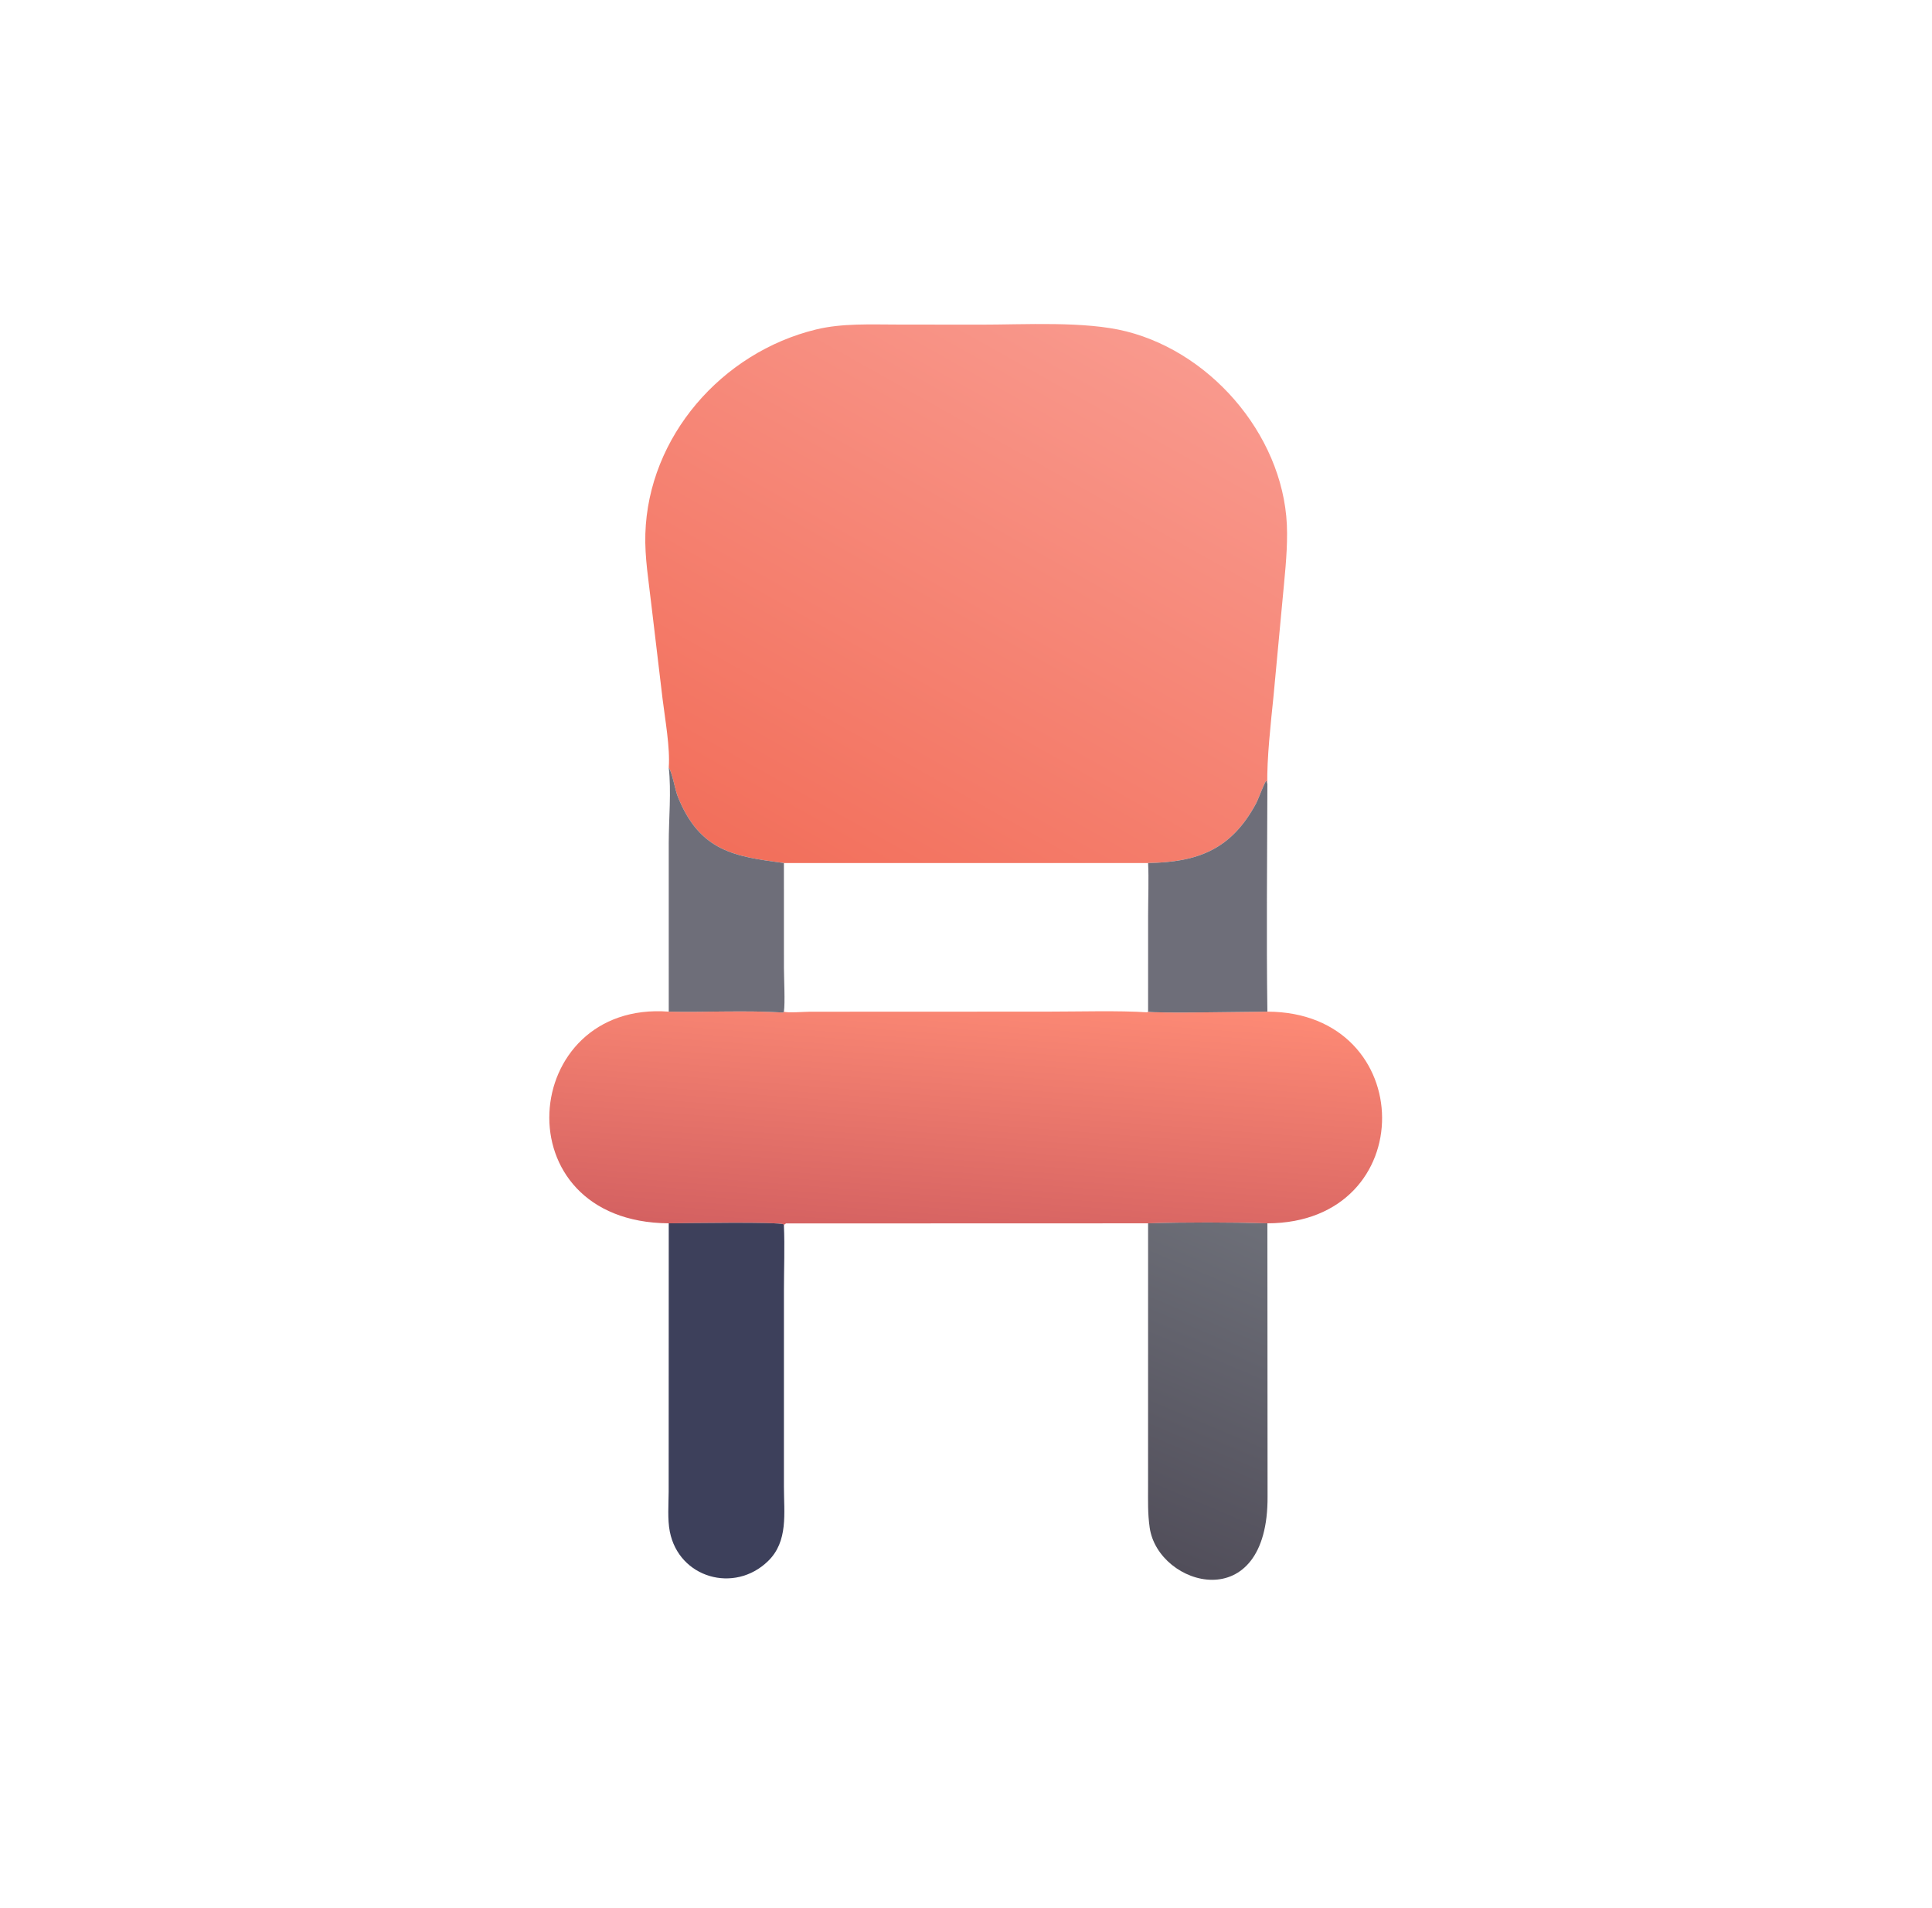
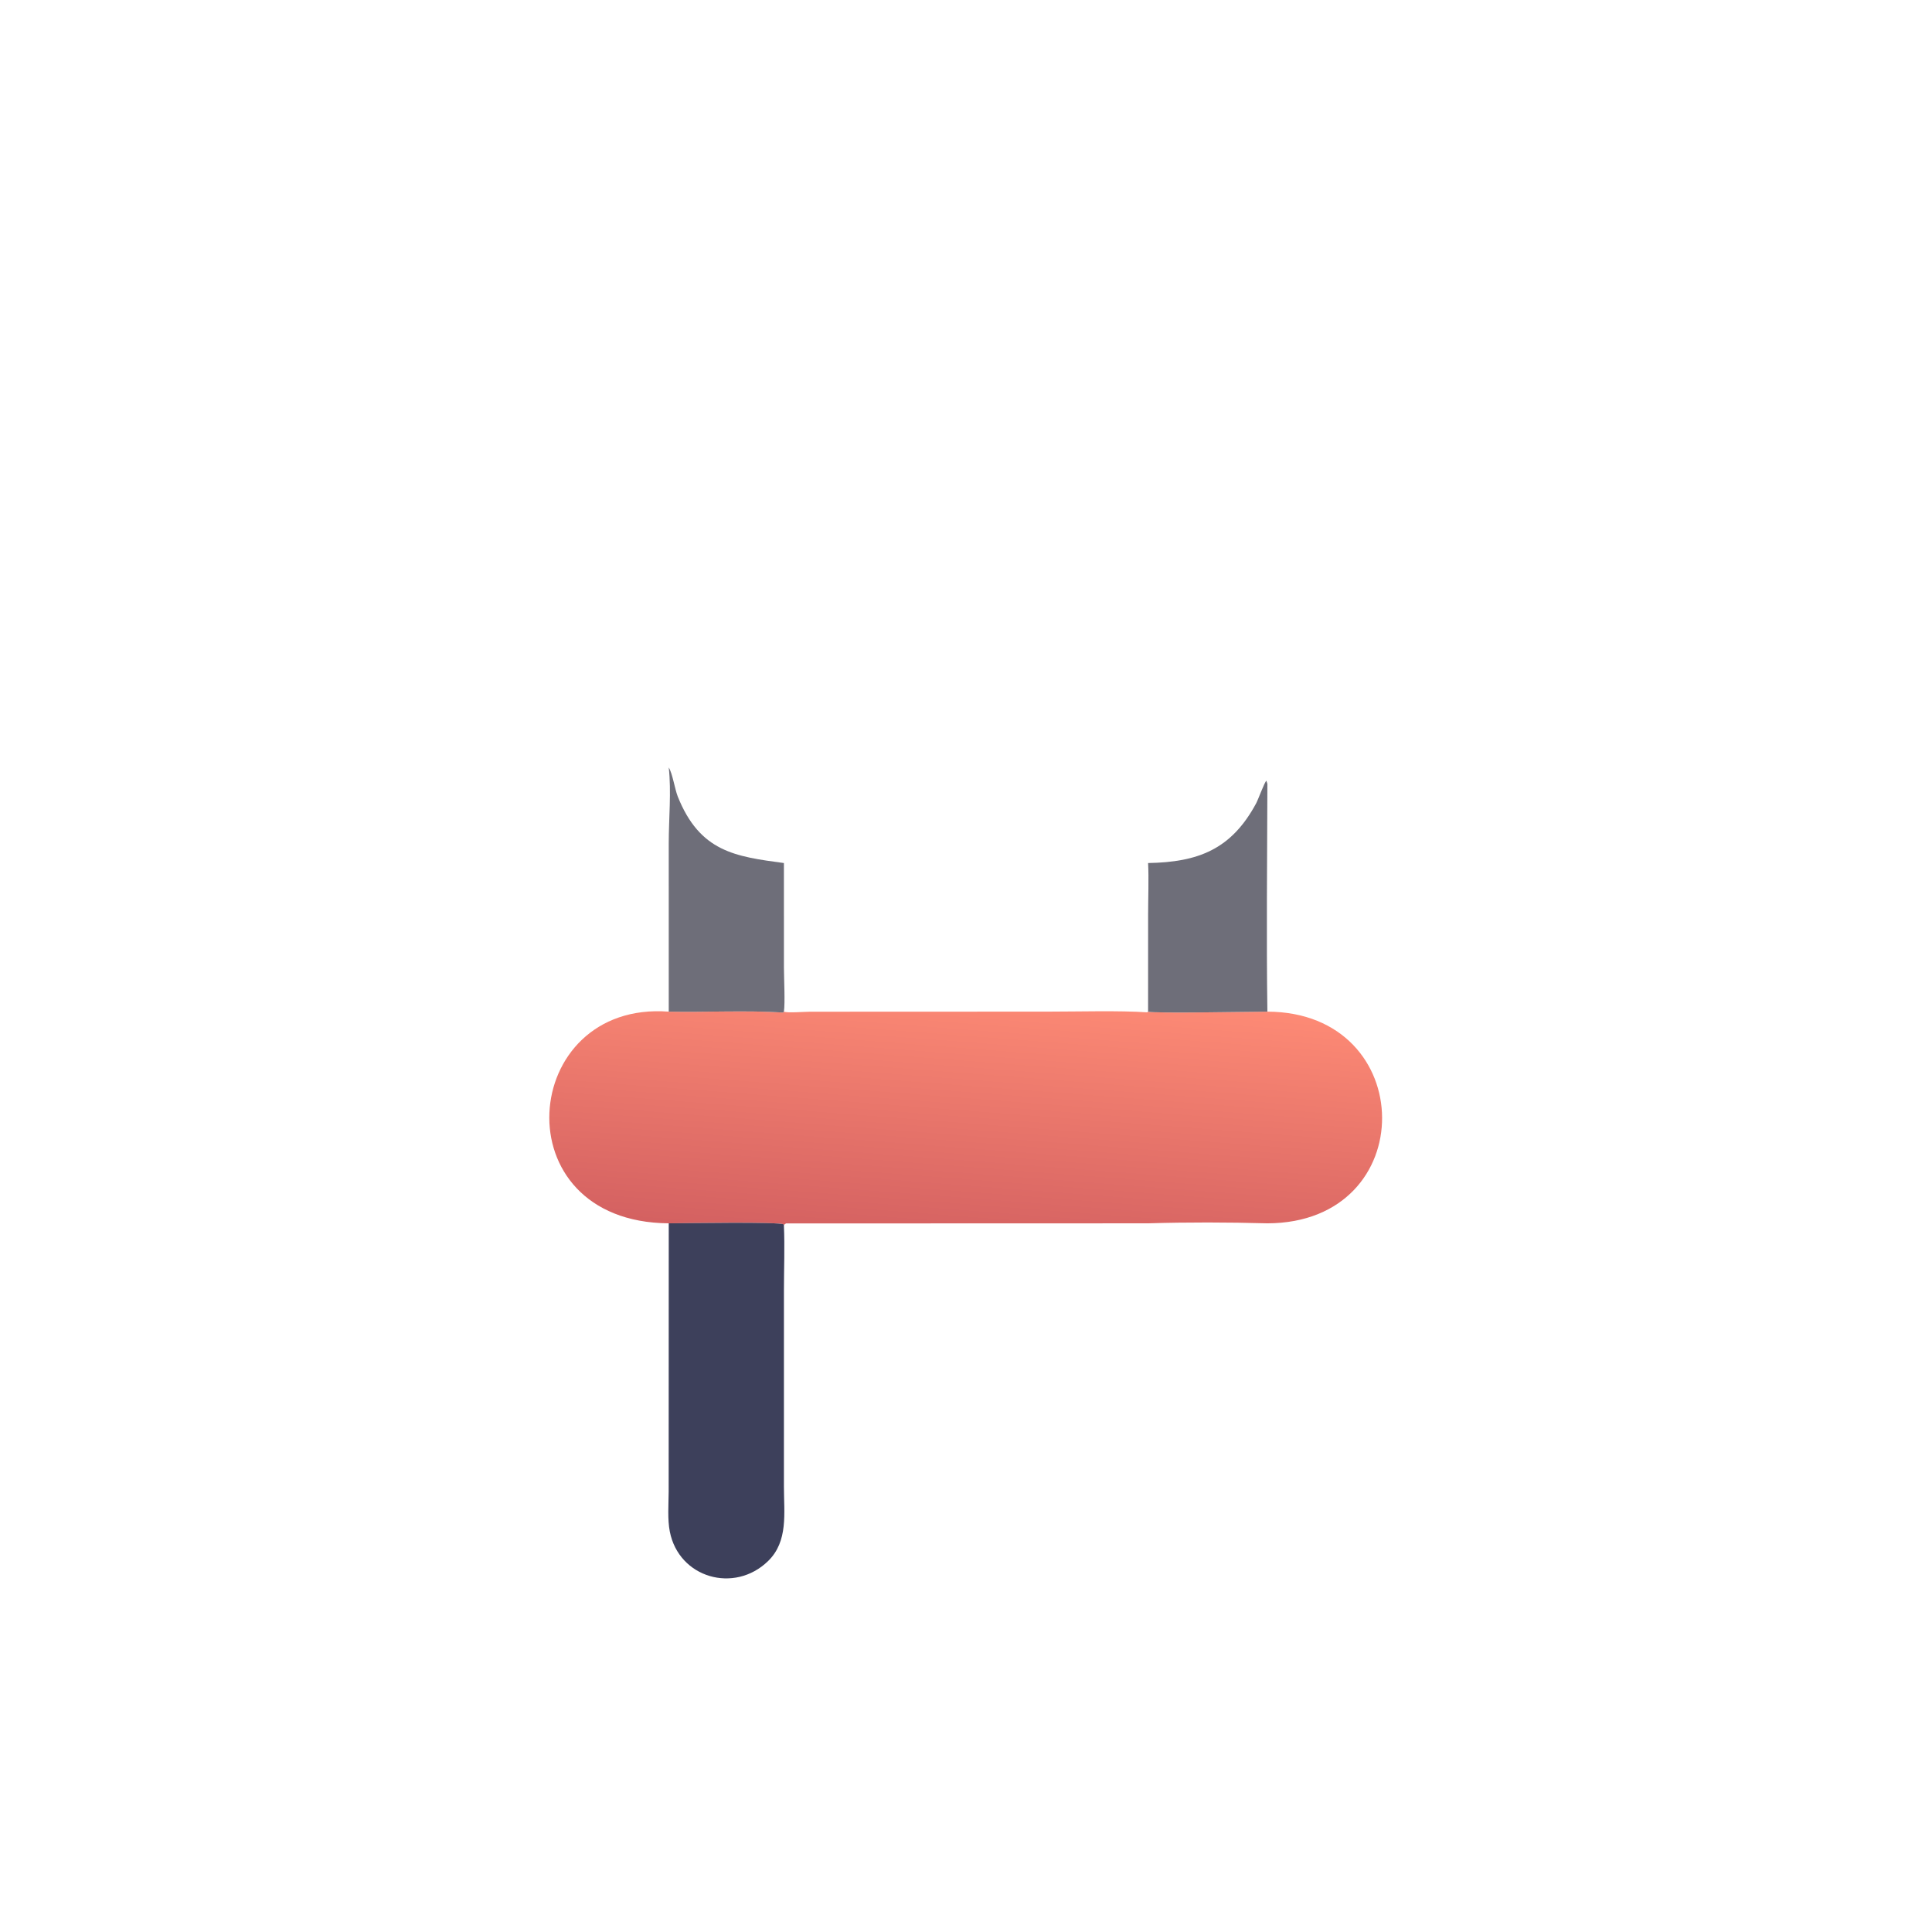
<svg xmlns="http://www.w3.org/2000/svg" width="160" height="158" viewBox="0 0 160 158" fill="none">
-   <path d="M55.383 63.562C55.507 61.947 55.077 59.563 54.871 57.88L53.942 50.075C53.725 48.144 53.386 46.17 53.445 44.218C53.685 36.174 59.76 29.186 67.597 27.283C69.753 26.759 72.149 26.878 74.368 26.879L81.198 26.886C84.857 26.889 89.836 26.577 93.273 27.445C100.65 29.308 106.6 36.591 106.589 44.159C106.601 45.97 106.372 47.914 106.208 49.735L105.46 57.73C105.26 59.691 104.893 62.975 104.96 64.917L104.875 64.655C104.713 64.792 104.2 66.21 104.03 66.527C101.972 70.358 99.213 71.403 95.08 71.475H64.92C60.892 70.935 57.959 70.549 56.129 65.966C55.889 65.365 55.687 64.025 55.383 63.562Z" fill="url(#paint0_linear_36_1411)" />
  <path d="M95.08 83.782C95.42 83.943 103.814 83.782 104.96 83.782C117.524 83.817 117.727 101.283 104.96 101.313C101.696 101.224 98.343 101.215 95.08 101.313L65.093 101.322C65.048 101.354 65.003 101.385 64.958 101.415L64.92 101.515L64.896 101.405C64.647 101.169 56.479 101.313 55.383 101.313C41.418 101.211 42.992 82.841 55.383 83.782C58.434 83.842 61.843 83.662 64.847 83.855L64.92 83.782C65.165 83.904 66.644 83.789 67.085 83.788L86.841 83.78C89.239 83.781 92.697 83.681 95.002 83.838L95.08 83.782Z" fill="url(#paint1_linear_36_1411)" />
-   <path d="M95.08 101.313C98.344 101.215 101.696 101.224 104.96 101.313L104.974 123.906C105.05 134.011 95.908 131.413 95.211 126.508C95.043 125.332 95.079 124.317 95.078 123.131L95.08 101.313Z" fill="url(#paint2_linear_36_1411)" />
-   <path d="M55.383 101.313C56.479 101.313 64.647 101.169 64.896 101.405L64.92 101.515C64.998 103.226 64.922 105.123 64.922 106.855L64.921 123.13C64.921 125.303 65.295 127.645 63.608 129.285C60.815 132 56.224 130.68 55.471 126.843C55.271 125.824 55.369 124.593 55.376 123.546L55.383 101.313Z" fill="#3D405B" />
+   <path d="M55.383 101.313C56.479 101.313 64.647 101.169 64.896 101.405L64.92 101.515C64.998 103.226 64.922 105.123 64.922 106.855L64.921 123.13C64.921 125.303 65.295 127.645 63.608 129.285C60.815 132 56.224 130.68 55.471 126.843C55.271 125.824 55.369 124.593 55.376 123.546L55.383 101.313" fill="#3D405B" />
  <path d="M95.08 71.475C99.213 71.403 101.972 70.358 104.03 66.527C104.2 66.21 104.713 64.792 104.875 64.655L104.96 64.917C104.944 71.126 104.871 77.589 104.96 83.782C103.814 83.782 95.42 83.943 95.08 83.782L95.082 75.753C95.082 74.461 95.147 72.717 95.08 71.475Z" fill="#6E6E79" />
  <path d="M55.383 63.562C55.687 64.025 55.889 65.364 56.129 65.966C57.959 70.549 60.892 70.935 64.92 71.475L64.922 80.148C64.925 81.026 65.028 83.07 64.92 83.782L64.847 83.855C61.843 83.662 58.434 83.841 55.383 83.782L55.382 69.826C55.383 67.787 55.605 65.578 55.383 63.562Z" fill="#6E6E79" />
  <defs>
    <linearGradient id="paint0_linear_36_1411" x1="66.823" y1="74.003" x2="93.229" y2="26.973" gradientUnits="userSpaceOnUse">
      <stop stop-color="#F26F5B" />
      <stop offset="1" stop-color="#F9998D" />
    </linearGradient>
    <linearGradient id="paint1_linear_36_1411" x1="79.109" y1="103.007" x2="80.72" y2="81.97" gradientUnits="userSpaceOnUse">
      <stop stop-color="#D46161" />
      <stop offset="1" stop-color="#FD8A75" />
    </linearGradient>
    <linearGradient id="paint2_linear_36_1411" x1="93.872" y1="128.334" x2="105.159" y2="101.572" gradientUnits="userSpaceOnUse">
      <stop stop-color="#514E5A" />
      <stop offset="1" stop-color="#6D6F78" />
    </linearGradient>
  </defs>
</svg>